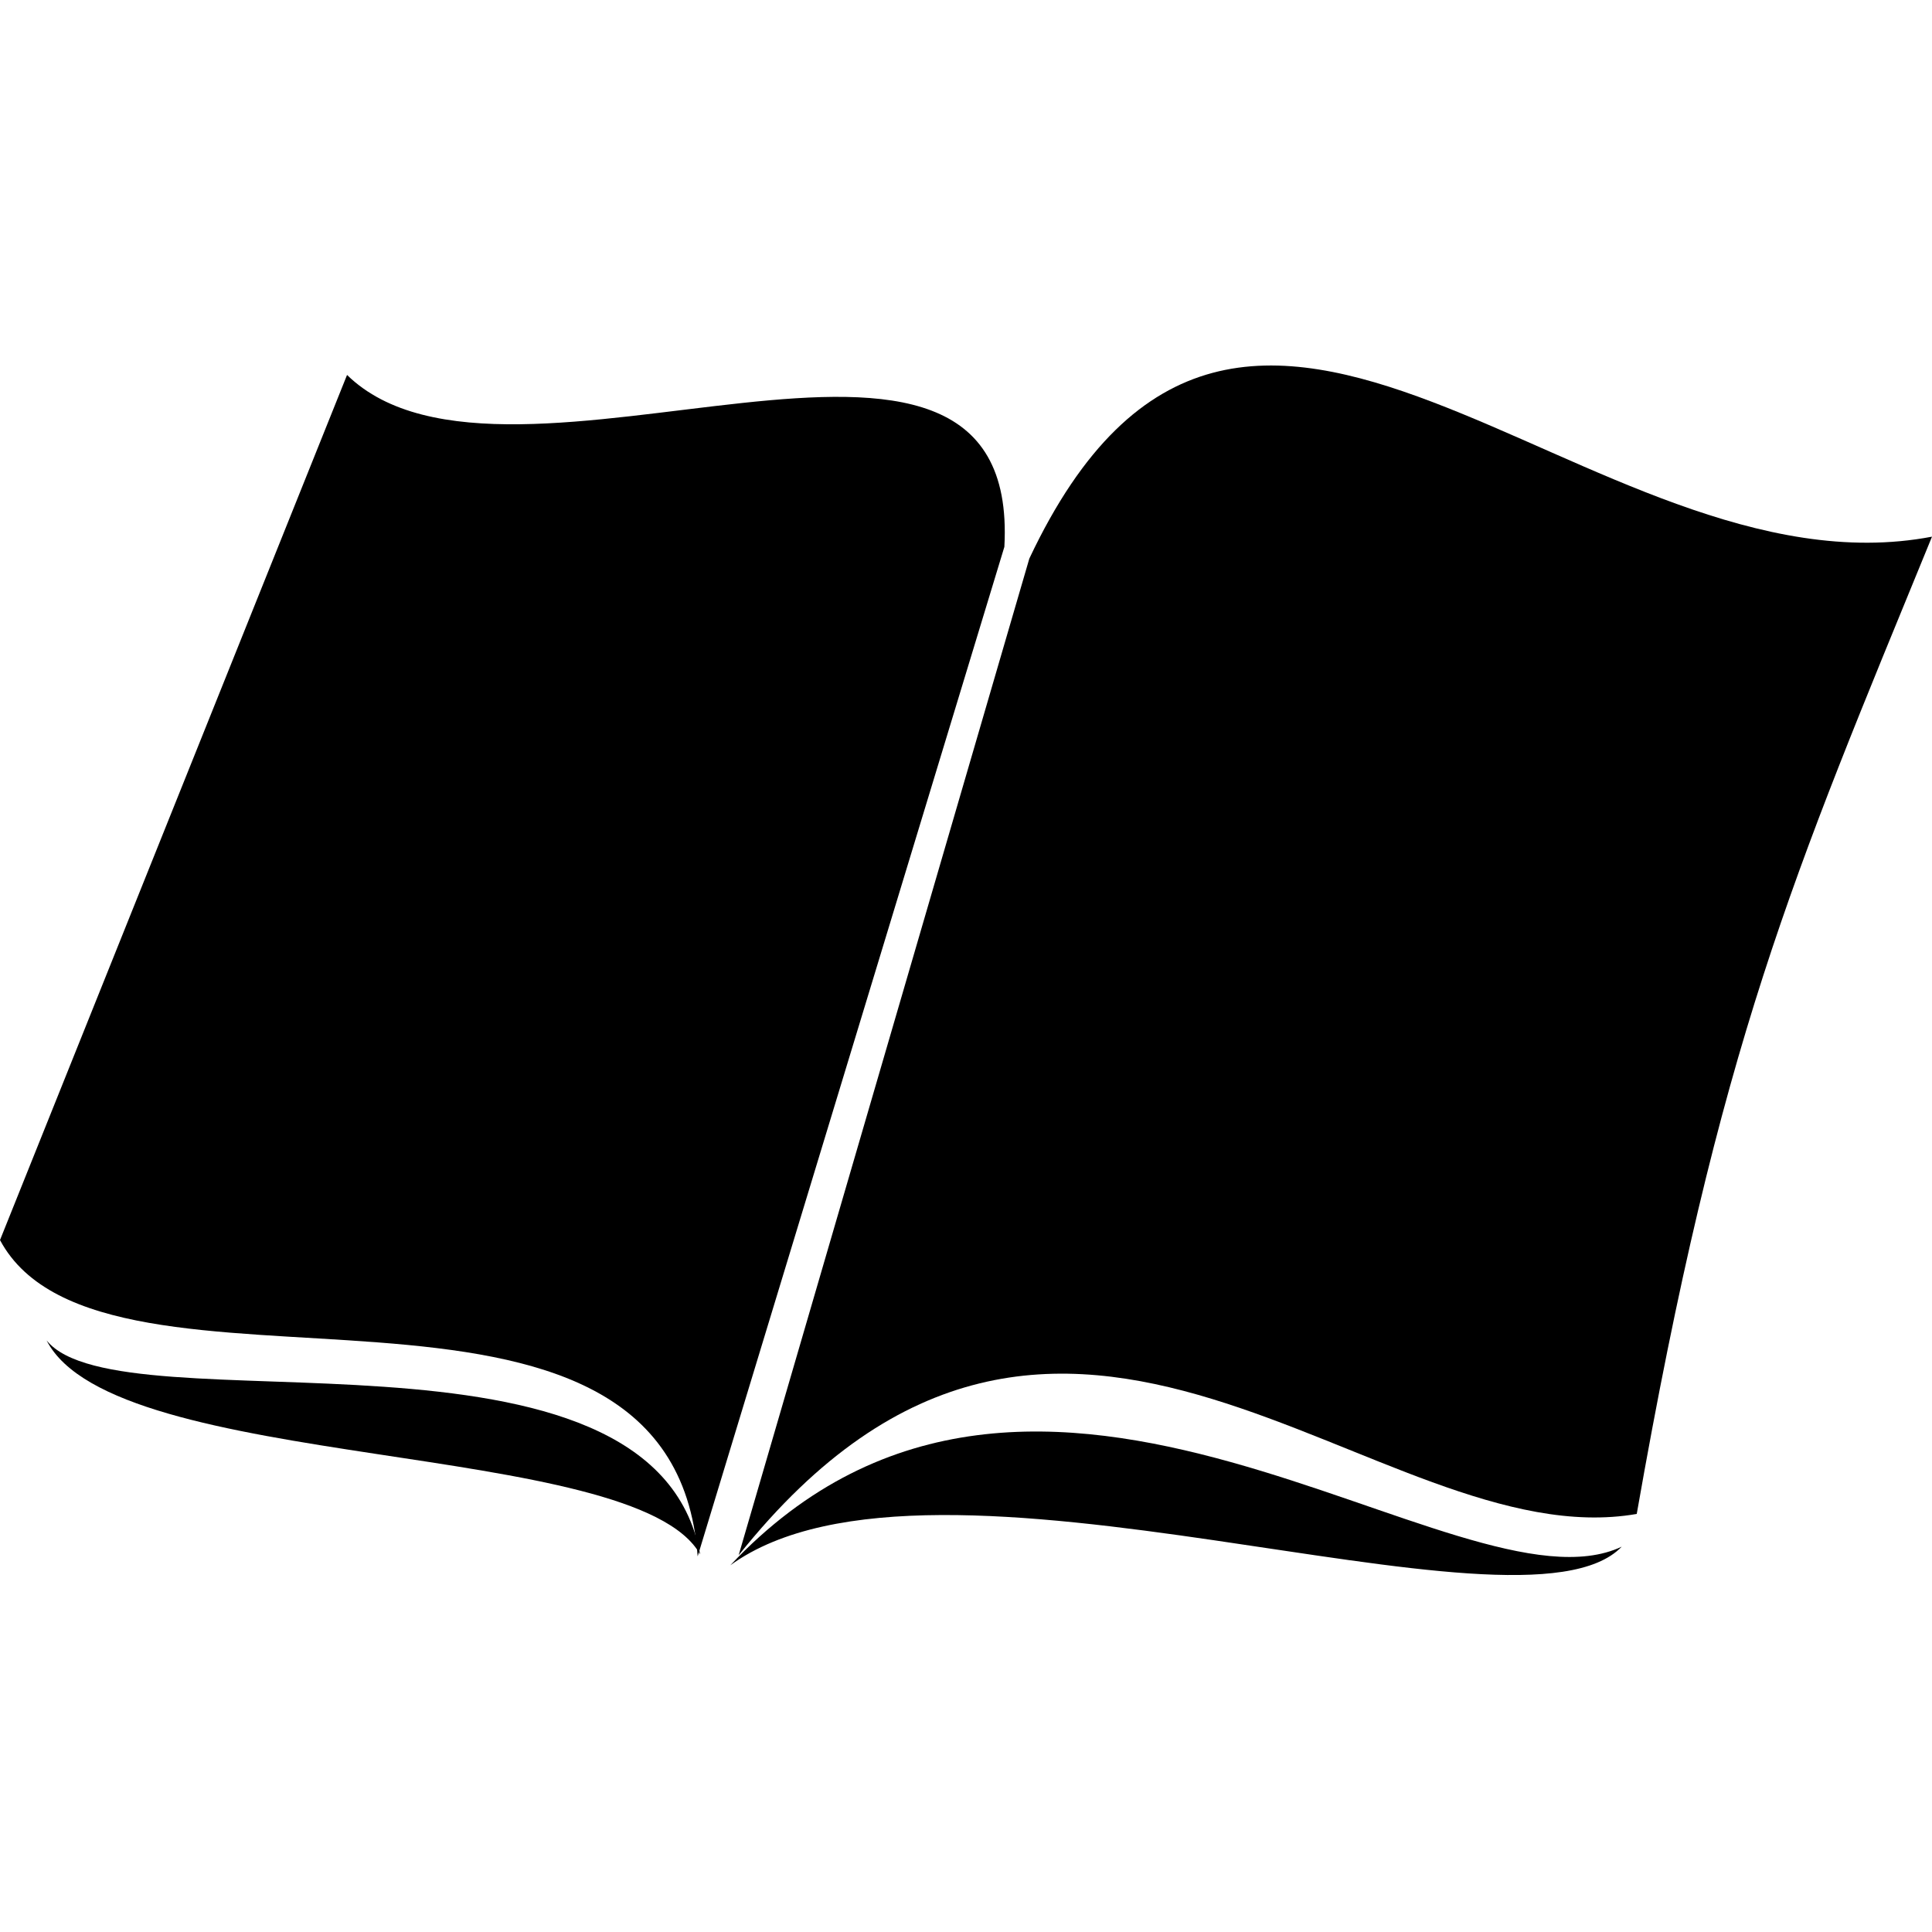
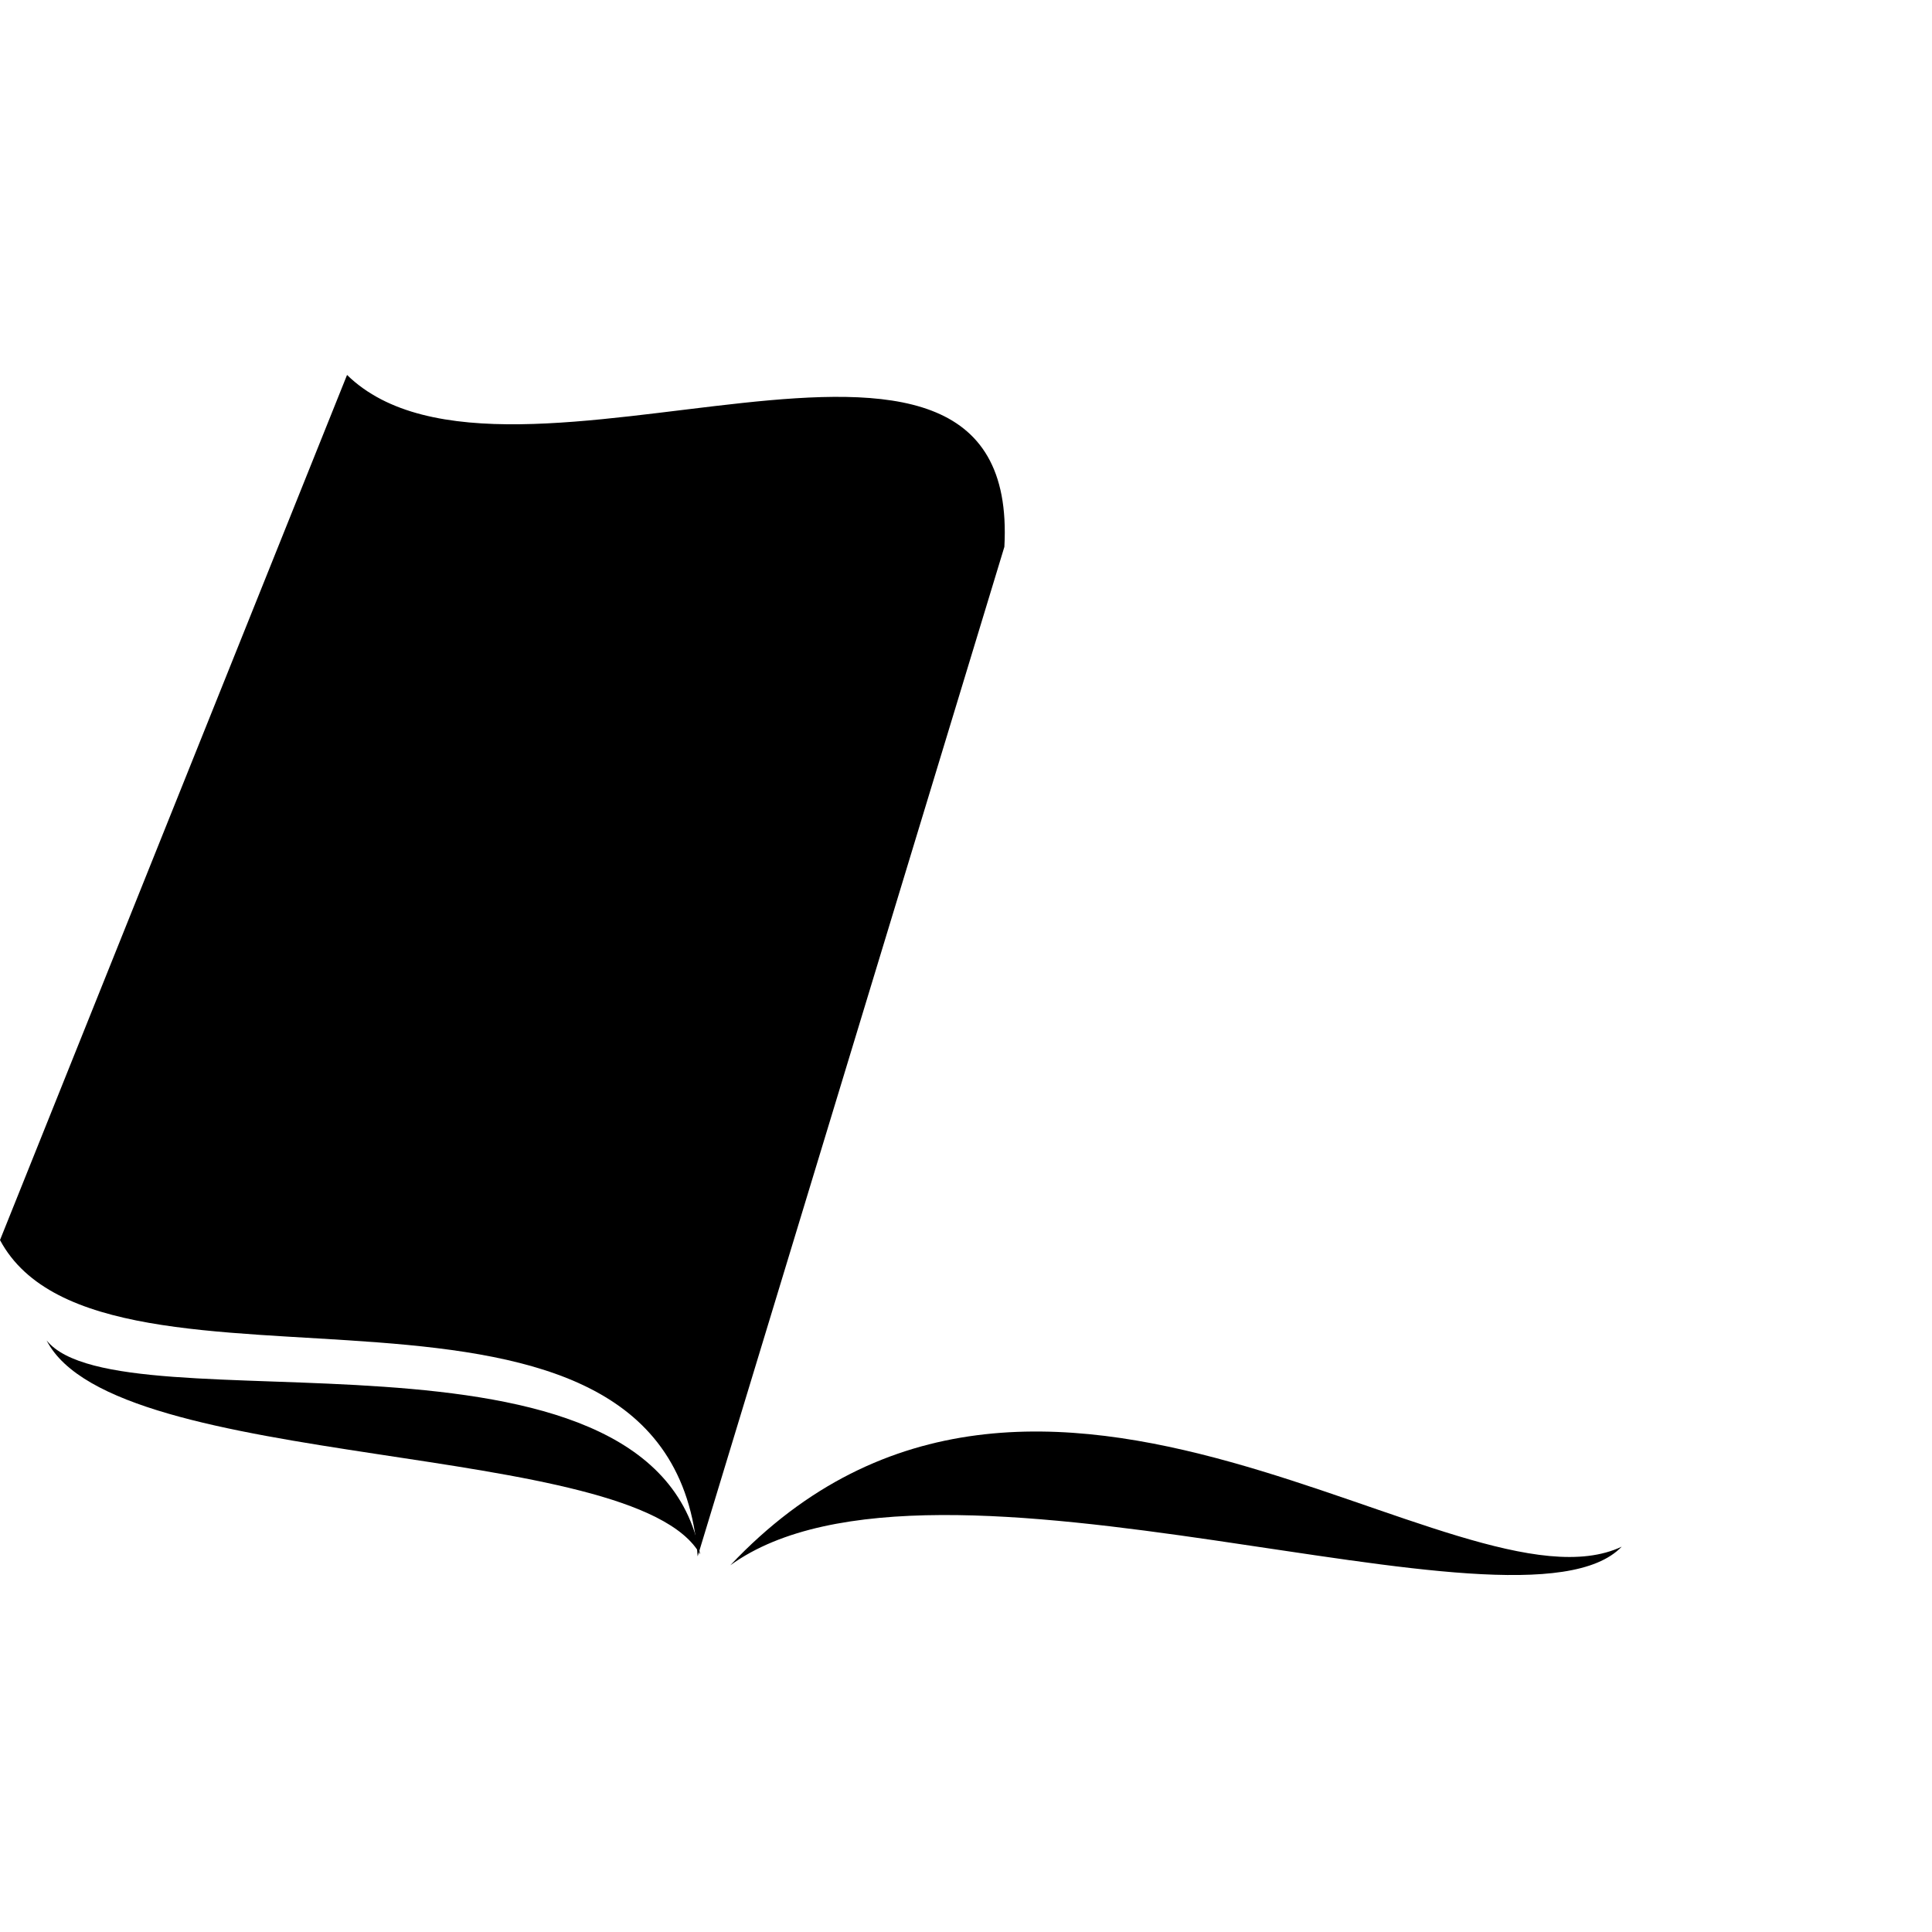
<svg xmlns="http://www.w3.org/2000/svg" version="1.0" id="clc favicon" x="0px" y="0px" width="216px" height="216px" viewBox="0 0 216 216" enable-background="new 0 0 216 216" xml:space="preserve">
-   <path d="M216,60c-38.31,7.32-77-48.29-100.92,2.45L82.58,173.88c36.29-45.51,71.36.44,100.41-4.62C192.24,116.48,200.44,98,216,60Z" />
  <path d="M78.28,173.79c-5.18-28.32-64.83-13.7-73.07-23.93C12.8,164.73,71,160.78,78.28,173.79Z" />
  <path d="M38.8,41.92c18,17.56,75.4-15.62,73.49,19.22L78,174c-2.81-38.22-66.45-13.77-78-35.36Z" />
  <path d="M81.65,175c34.45-36.54,81.57,6.47,99.66-2.08C170,184.73,104.41,158.52,81.65,175Z" />
</svg>